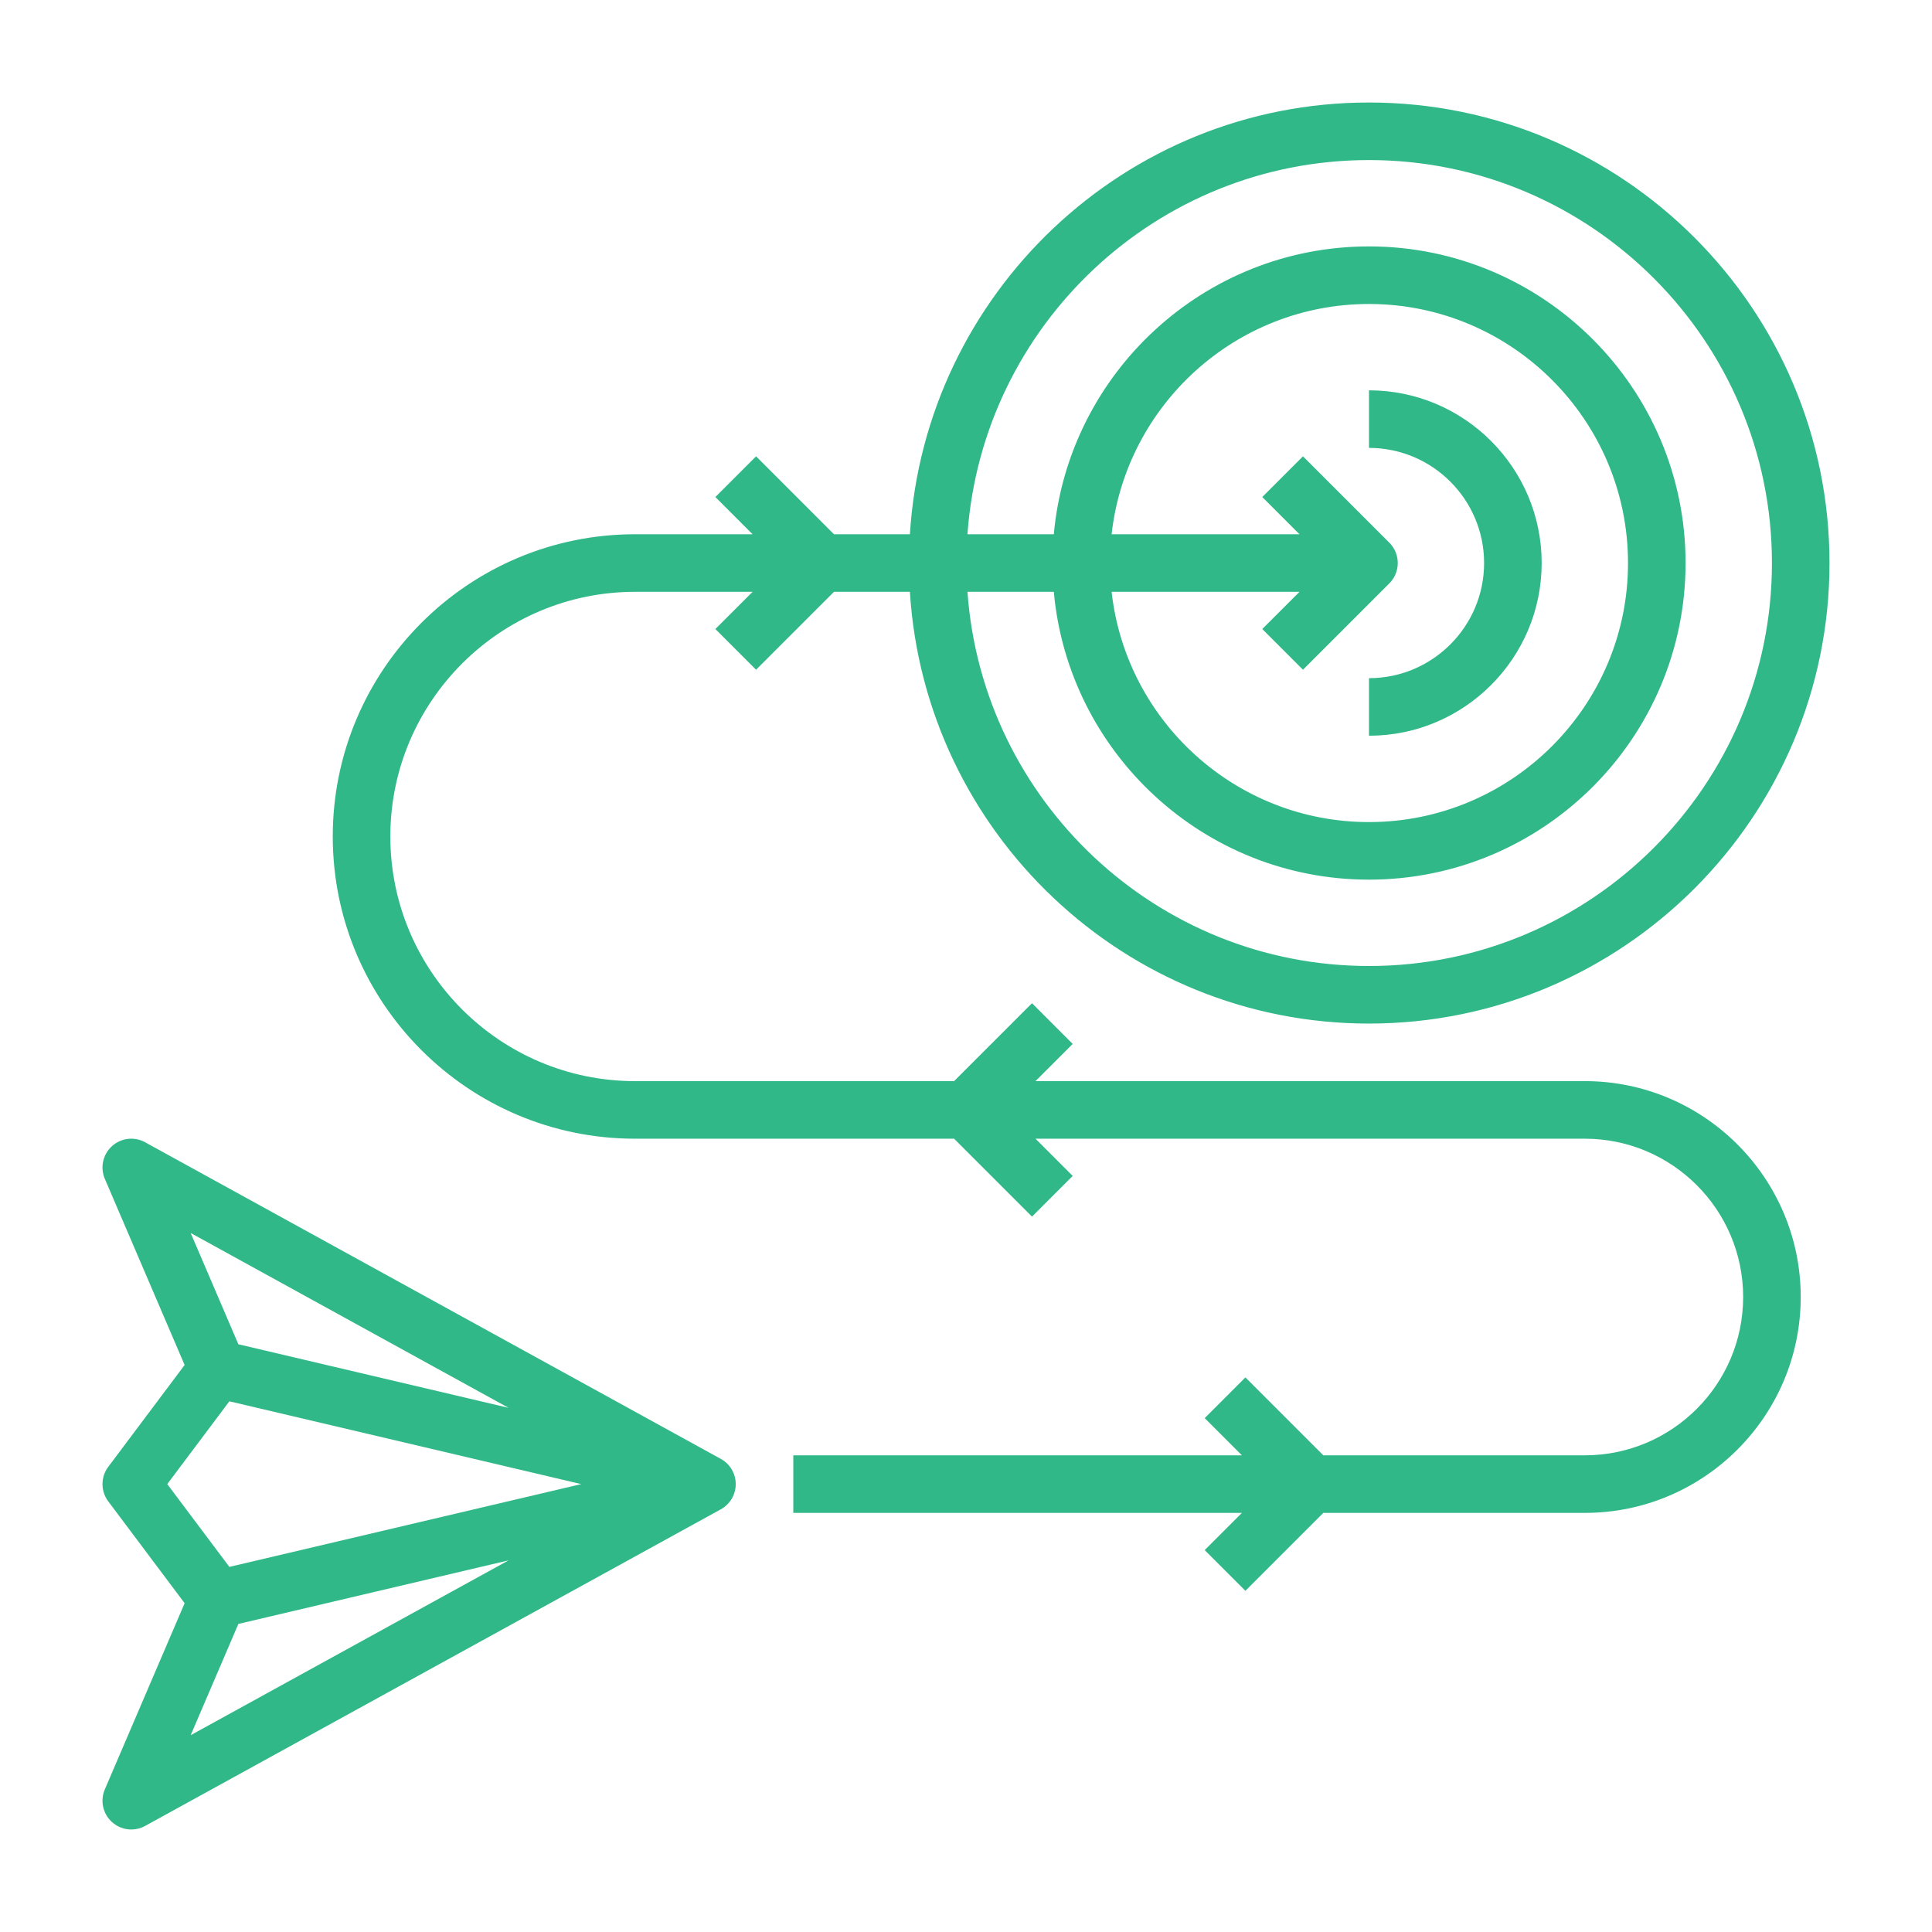
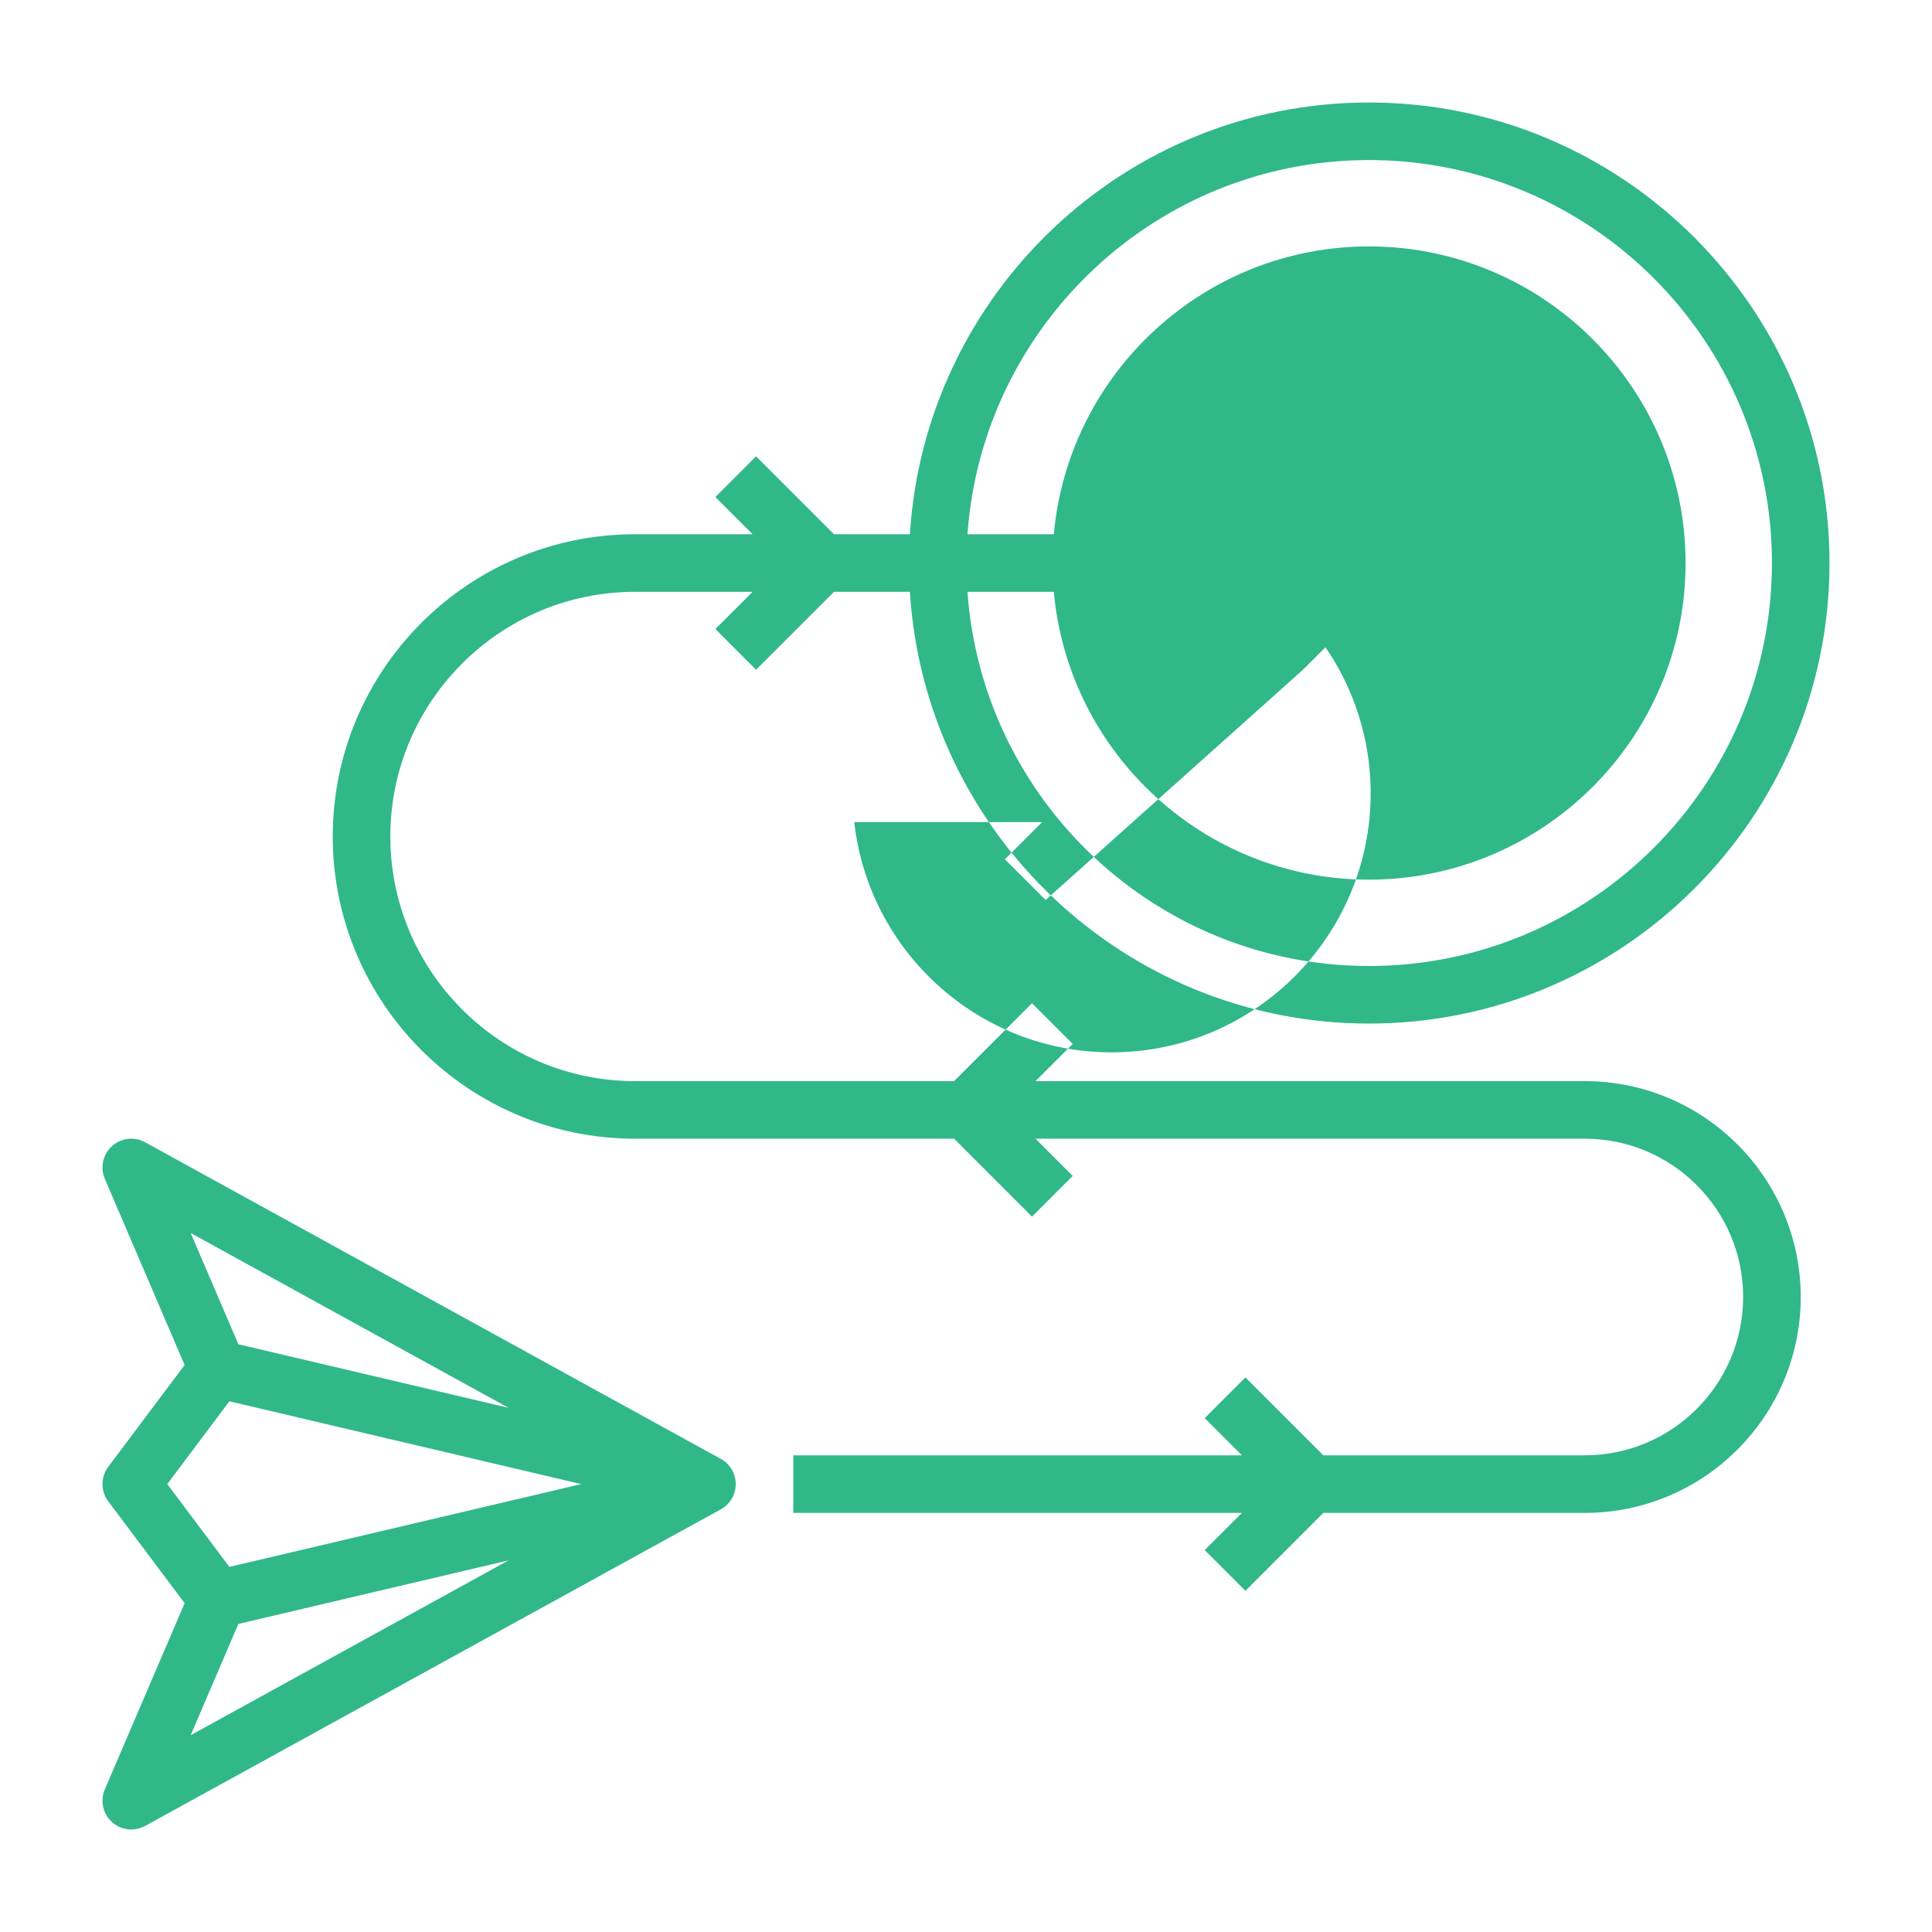
<svg xmlns="http://www.w3.org/2000/svg" width="100%" height="100%" viewBox="0 0 144 144" version="1.1" xml:space="preserve" style="fill-rule:evenodd;clip-rule:evenodd;stroke-linejoin:round;stroke-miterlimit:2;">
  <g>
    <path d="M8.069,111.904l5.692,7.589l-5.948,13.877c-0.36,0.842 -0.148,1.819 0.531,2.434c0.404,0.367 0.921,0.556 1.441,0.556c0.354,0 0.71,-0.087 1.033,-0.266l42.907,-23.599c0.687,-0.376 1.112,-1.096 1.112,-1.879c0,-0.782 -0.425,-1.503 -1.112,-1.879l-42.907,-23.599c-0.796,-0.441 -1.796,-0.327 -2.474,0.29c-0.679,0.615 -0.891,1.593 -0.531,2.435l5.948,13.876l-5.692,7.59c-0.572,0.762 -0.572,1.812 0,2.575Zm9.697,9.135l20.14,-4.739l-23.694,13.031l3.554,-8.292Zm20.14,-16.107l-20.14,-4.738l-3.554,-8.293l23.694,13.031Zm-20.811,-0.487l26.227,6.171l-26.227,6.171l-4.628,-6.171l4.628,-6.171Z" style="fill:#30b888;fill-rule:nonzero;" />
-     <path d="M102.035,7.64c-18.203,-0 -33.101,14.254 -34.217,32.18l-5.657,-0l-5.807,-5.808l-3.034,3.034l2.774,2.774l-8.766,-0c-12.421,-0 -22.526,10.105 -22.526,22.526c0,12.421 10.105,22.526 22.526,22.526l23.784,0l5.807,5.808l3.034,-3.034l-2.774,-2.774l40.946,0c6.505,0 11.799,5.293 11.799,11.799c0,6.507 -5.294,11.8 -11.799,11.8l-19.493,-0l-5.807,-5.808l-3.034,3.034l2.774,2.774l-33.437,-0l-0,4.291l33.437,-0l-2.774,2.773l3.034,3.034l5.807,-5.807l19.493,-0c8.872,-0 16.09,-7.218 16.09,-16.091c-0,-8.872 -7.218,-16.09 -16.09,-16.09l-40.946,0l2.774,-2.773l-3.034,-3.034l-5.807,5.807l-23.784,0c-10.054,0 -18.235,-8.18 -18.235,-18.235c0,-10.055 8.181,-18.235 18.235,-18.235l8.766,-0l-2.774,2.773l3.034,3.034l5.807,-5.807l5.657,-0c1.116,17.926 16.014,32.18 34.217,32.18c18.927,-0 34.325,-15.399 34.325,-34.326c0,-18.927 -15.398,-34.325 -34.325,-34.325Zm-0,64.36c-15.838,-0 -28.819,-12.329 -29.926,-27.889l6.436,-0c1.088,12.009 11.201,21.453 23.49,21.453c13.012,-0 23.598,-10.586 23.598,-23.599c0,-13.012 -10.586,-23.599 -23.598,-23.599c-12.289,0 -22.402,9.444 -23.49,21.454l-6.436,-0c1.107,-15.56 14.088,-27.89 29.926,-27.89c16.561,0 30.035,13.474 30.035,30.035c-0,16.562 -13.474,30.035 -30.035,30.035Zm-4.919,-22.082l6.436,-6.436c0.838,-0.838 0.838,-2.196 -0,-3.034l-6.436,-6.436l-3.034,3.034l2.774,2.774l-14.003,-0c1.072,-9.639 9.261,-17.163 19.182,-17.163c10.647,0 19.308,8.662 19.308,19.308c-0,10.646 -8.661,19.308 -19.308,19.308c-9.921,0 -18.11,-7.523 -19.182,-17.162l14.003,-0l-2.774,2.773l3.034,3.034Z" style="fill:#30b888;fill-rule:nonzero;" />
-     <path d="M114.907,41.965c-0,-7.098 -5.774,-12.872 -12.872,-12.872l-0,4.291c4.732,-0 8.581,3.849 8.581,8.581c0,4.732 -3.849,8.582 -8.581,8.582l-0,4.29c7.098,0 12.872,-5.774 12.872,-12.872Z" style="fill:#30b888;fill-rule:nonzero;" />
+     <path d="M102.035,7.64c-18.203,-0 -33.101,14.254 -34.217,32.18l-5.657,-0l-5.807,-5.808l-3.034,3.034l2.774,2.774l-8.766,-0c-12.421,-0 -22.526,10.105 -22.526,22.526c0,12.421 10.105,22.526 22.526,22.526l23.784,0l5.807,5.808l3.034,-3.034l-2.774,-2.774l40.946,0c6.505,0 11.799,5.293 11.799,11.799c0,6.507 -5.294,11.8 -11.799,11.8l-19.493,-0l-5.807,-5.808l-3.034,3.034l2.774,2.774l-33.437,-0l-0,4.291l33.437,-0l-2.774,2.773l3.034,3.034l5.807,-5.807l19.493,-0c8.872,-0 16.09,-7.218 16.09,-16.091c-0,-8.872 -7.218,-16.09 -16.09,-16.09l-40.946,0l2.774,-2.773l-3.034,-3.034l-5.807,5.807l-23.784,0c-10.054,0 -18.235,-8.18 -18.235,-18.235c0,-10.055 8.181,-18.235 18.235,-18.235l8.766,-0l-2.774,2.773l3.034,3.034l5.807,-5.807l5.657,-0c1.116,17.926 16.014,32.18 34.217,32.18c18.927,-0 34.325,-15.399 34.325,-34.326c0,-18.927 -15.398,-34.325 -34.325,-34.325Zm-0,64.36c-15.838,-0 -28.819,-12.329 -29.926,-27.889l6.436,-0c1.088,12.009 11.201,21.453 23.49,21.453c13.012,-0 23.598,-10.586 23.598,-23.599c0,-13.012 -10.586,-23.599 -23.598,-23.599c-12.289,0 -22.402,9.444 -23.49,21.454l-6.436,-0c1.107,-15.56 14.088,-27.89 29.926,-27.89c16.561,0 30.035,13.474 30.035,30.035c-0,16.562 -13.474,30.035 -30.035,30.035Zm-4.919,-22.082l6.436,-6.436c0.838,-0.838 0.838,-2.196 -0,-3.034l-6.436,-6.436l-3.034,3.034l2.774,2.774l-14.003,-0c10.647,0 19.308,8.662 19.308,19.308c-0,10.646 -8.661,19.308 -19.308,19.308c-9.921,0 -18.11,-7.523 -19.182,-17.162l14.003,-0l-2.774,2.773l3.034,3.034Z" style="fill:#30b888;fill-rule:nonzero;" />
  </g>
</svg>